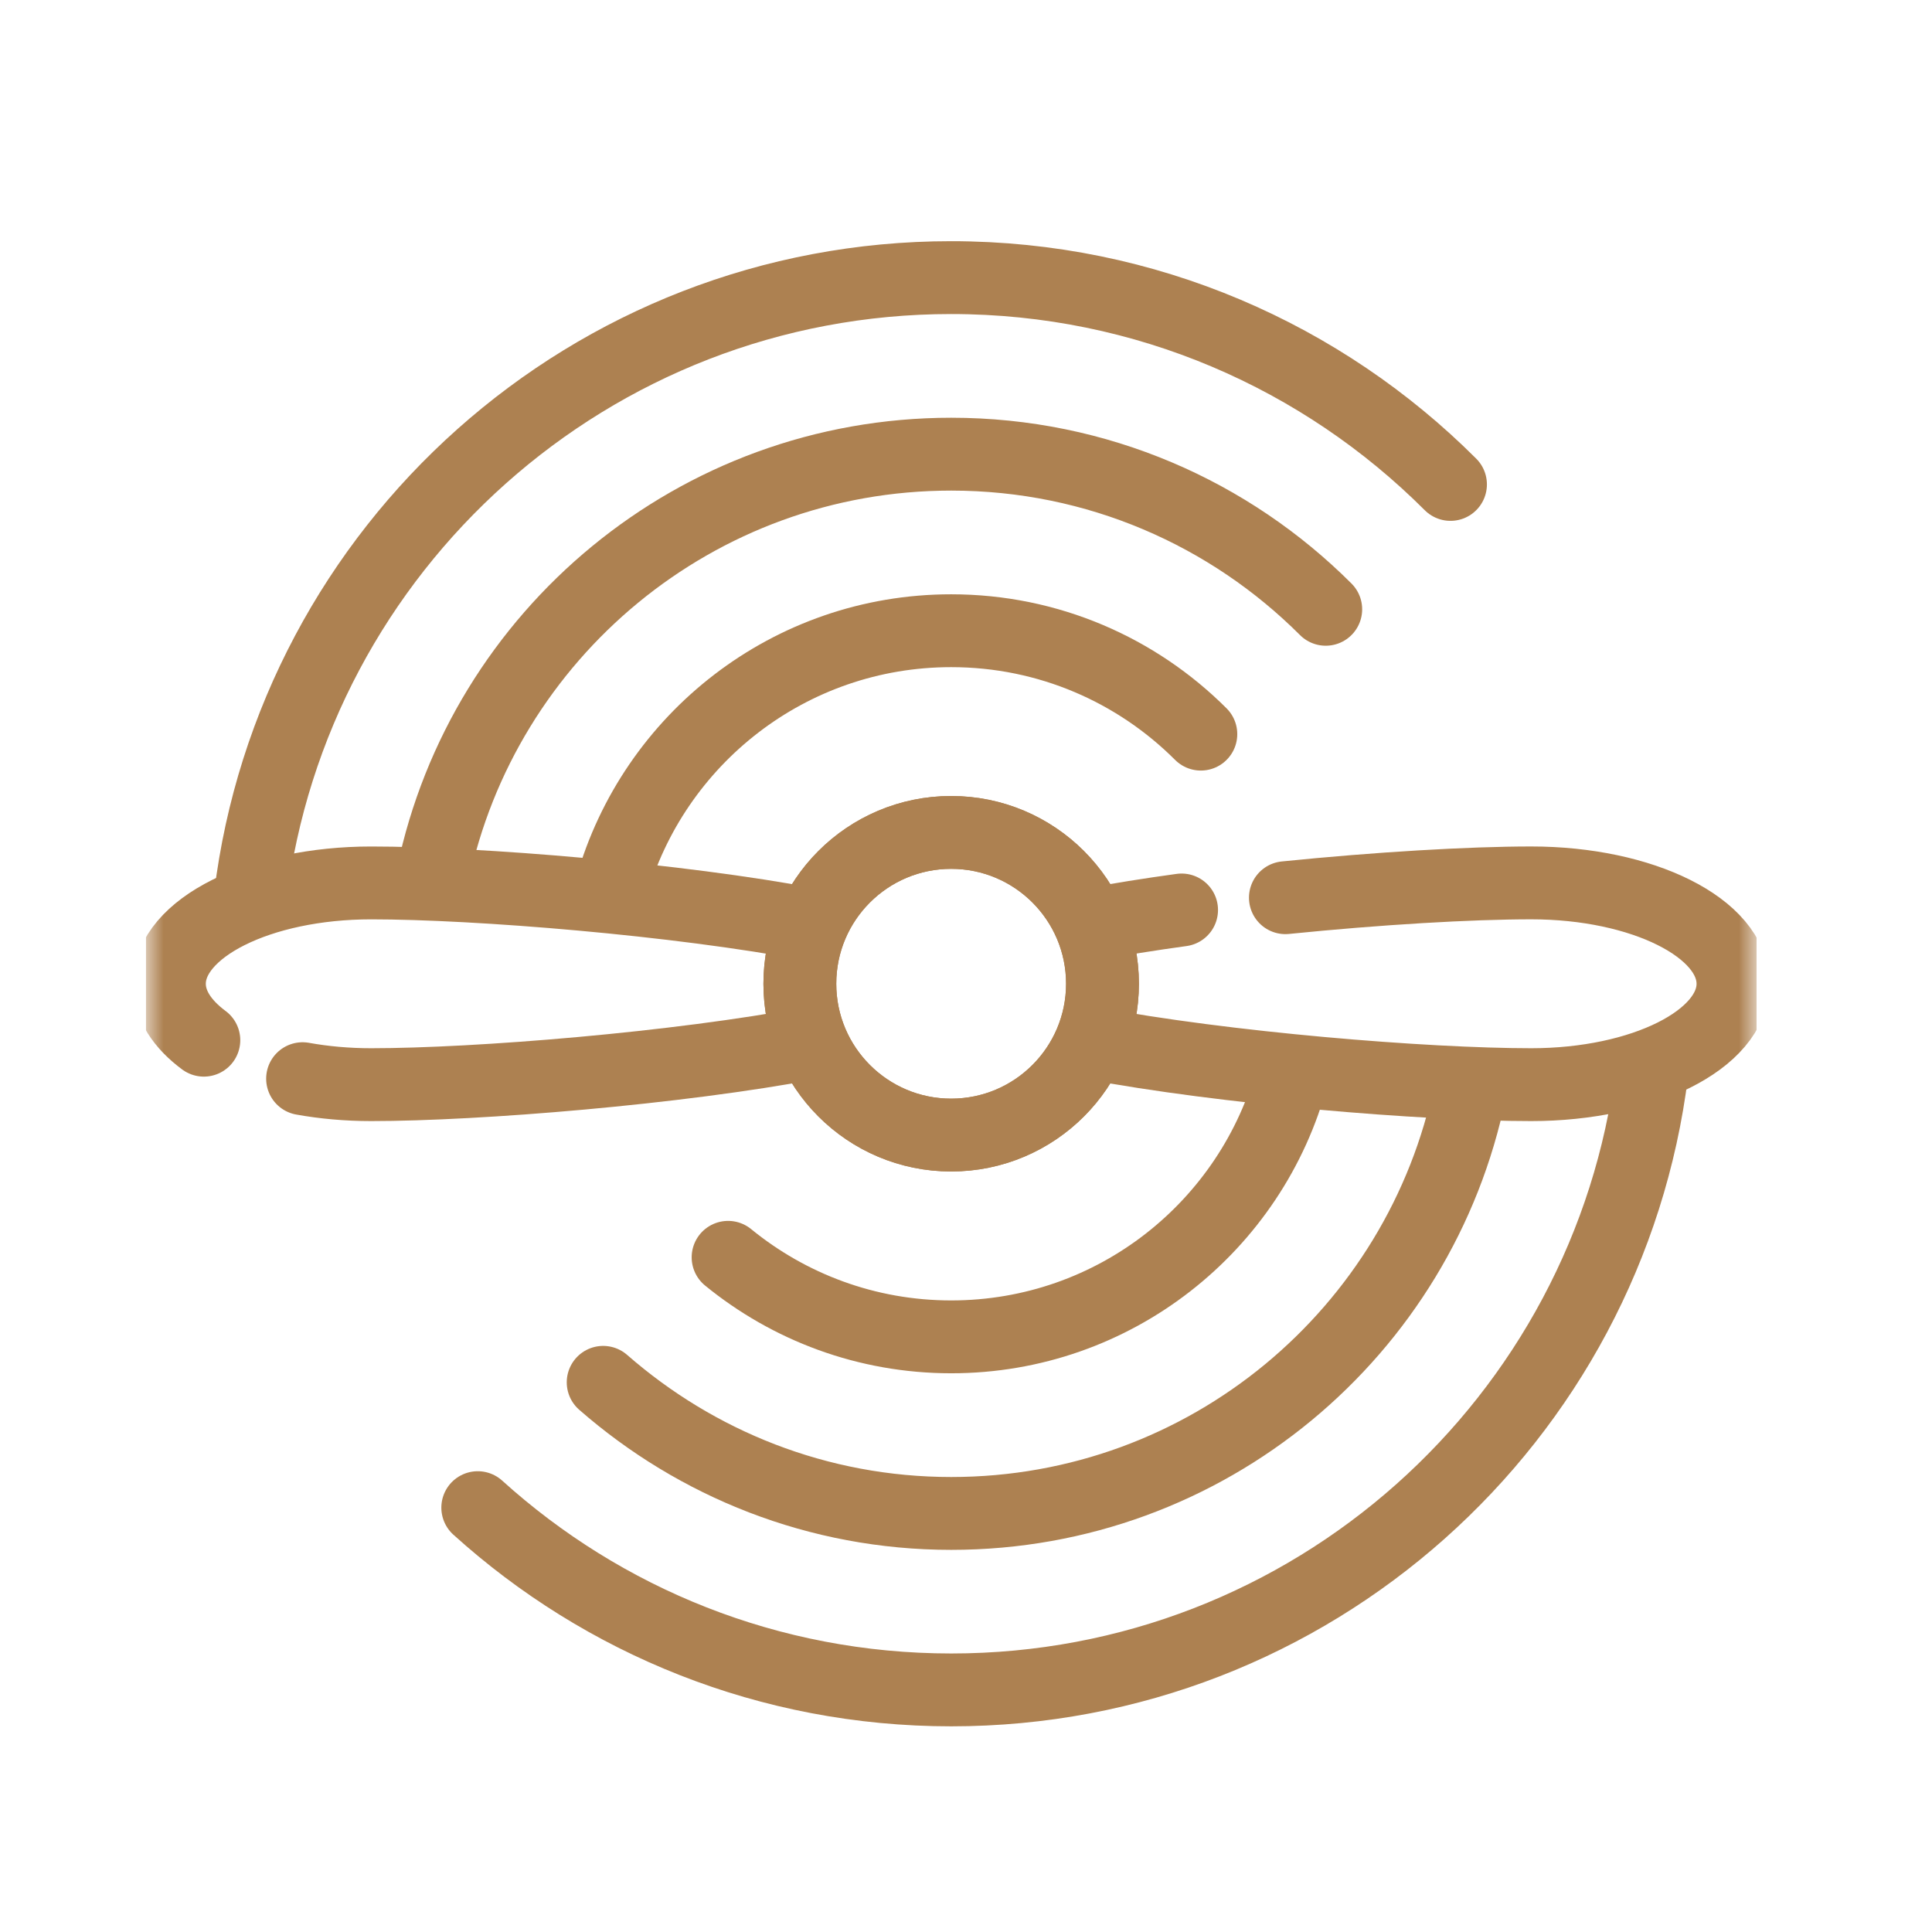
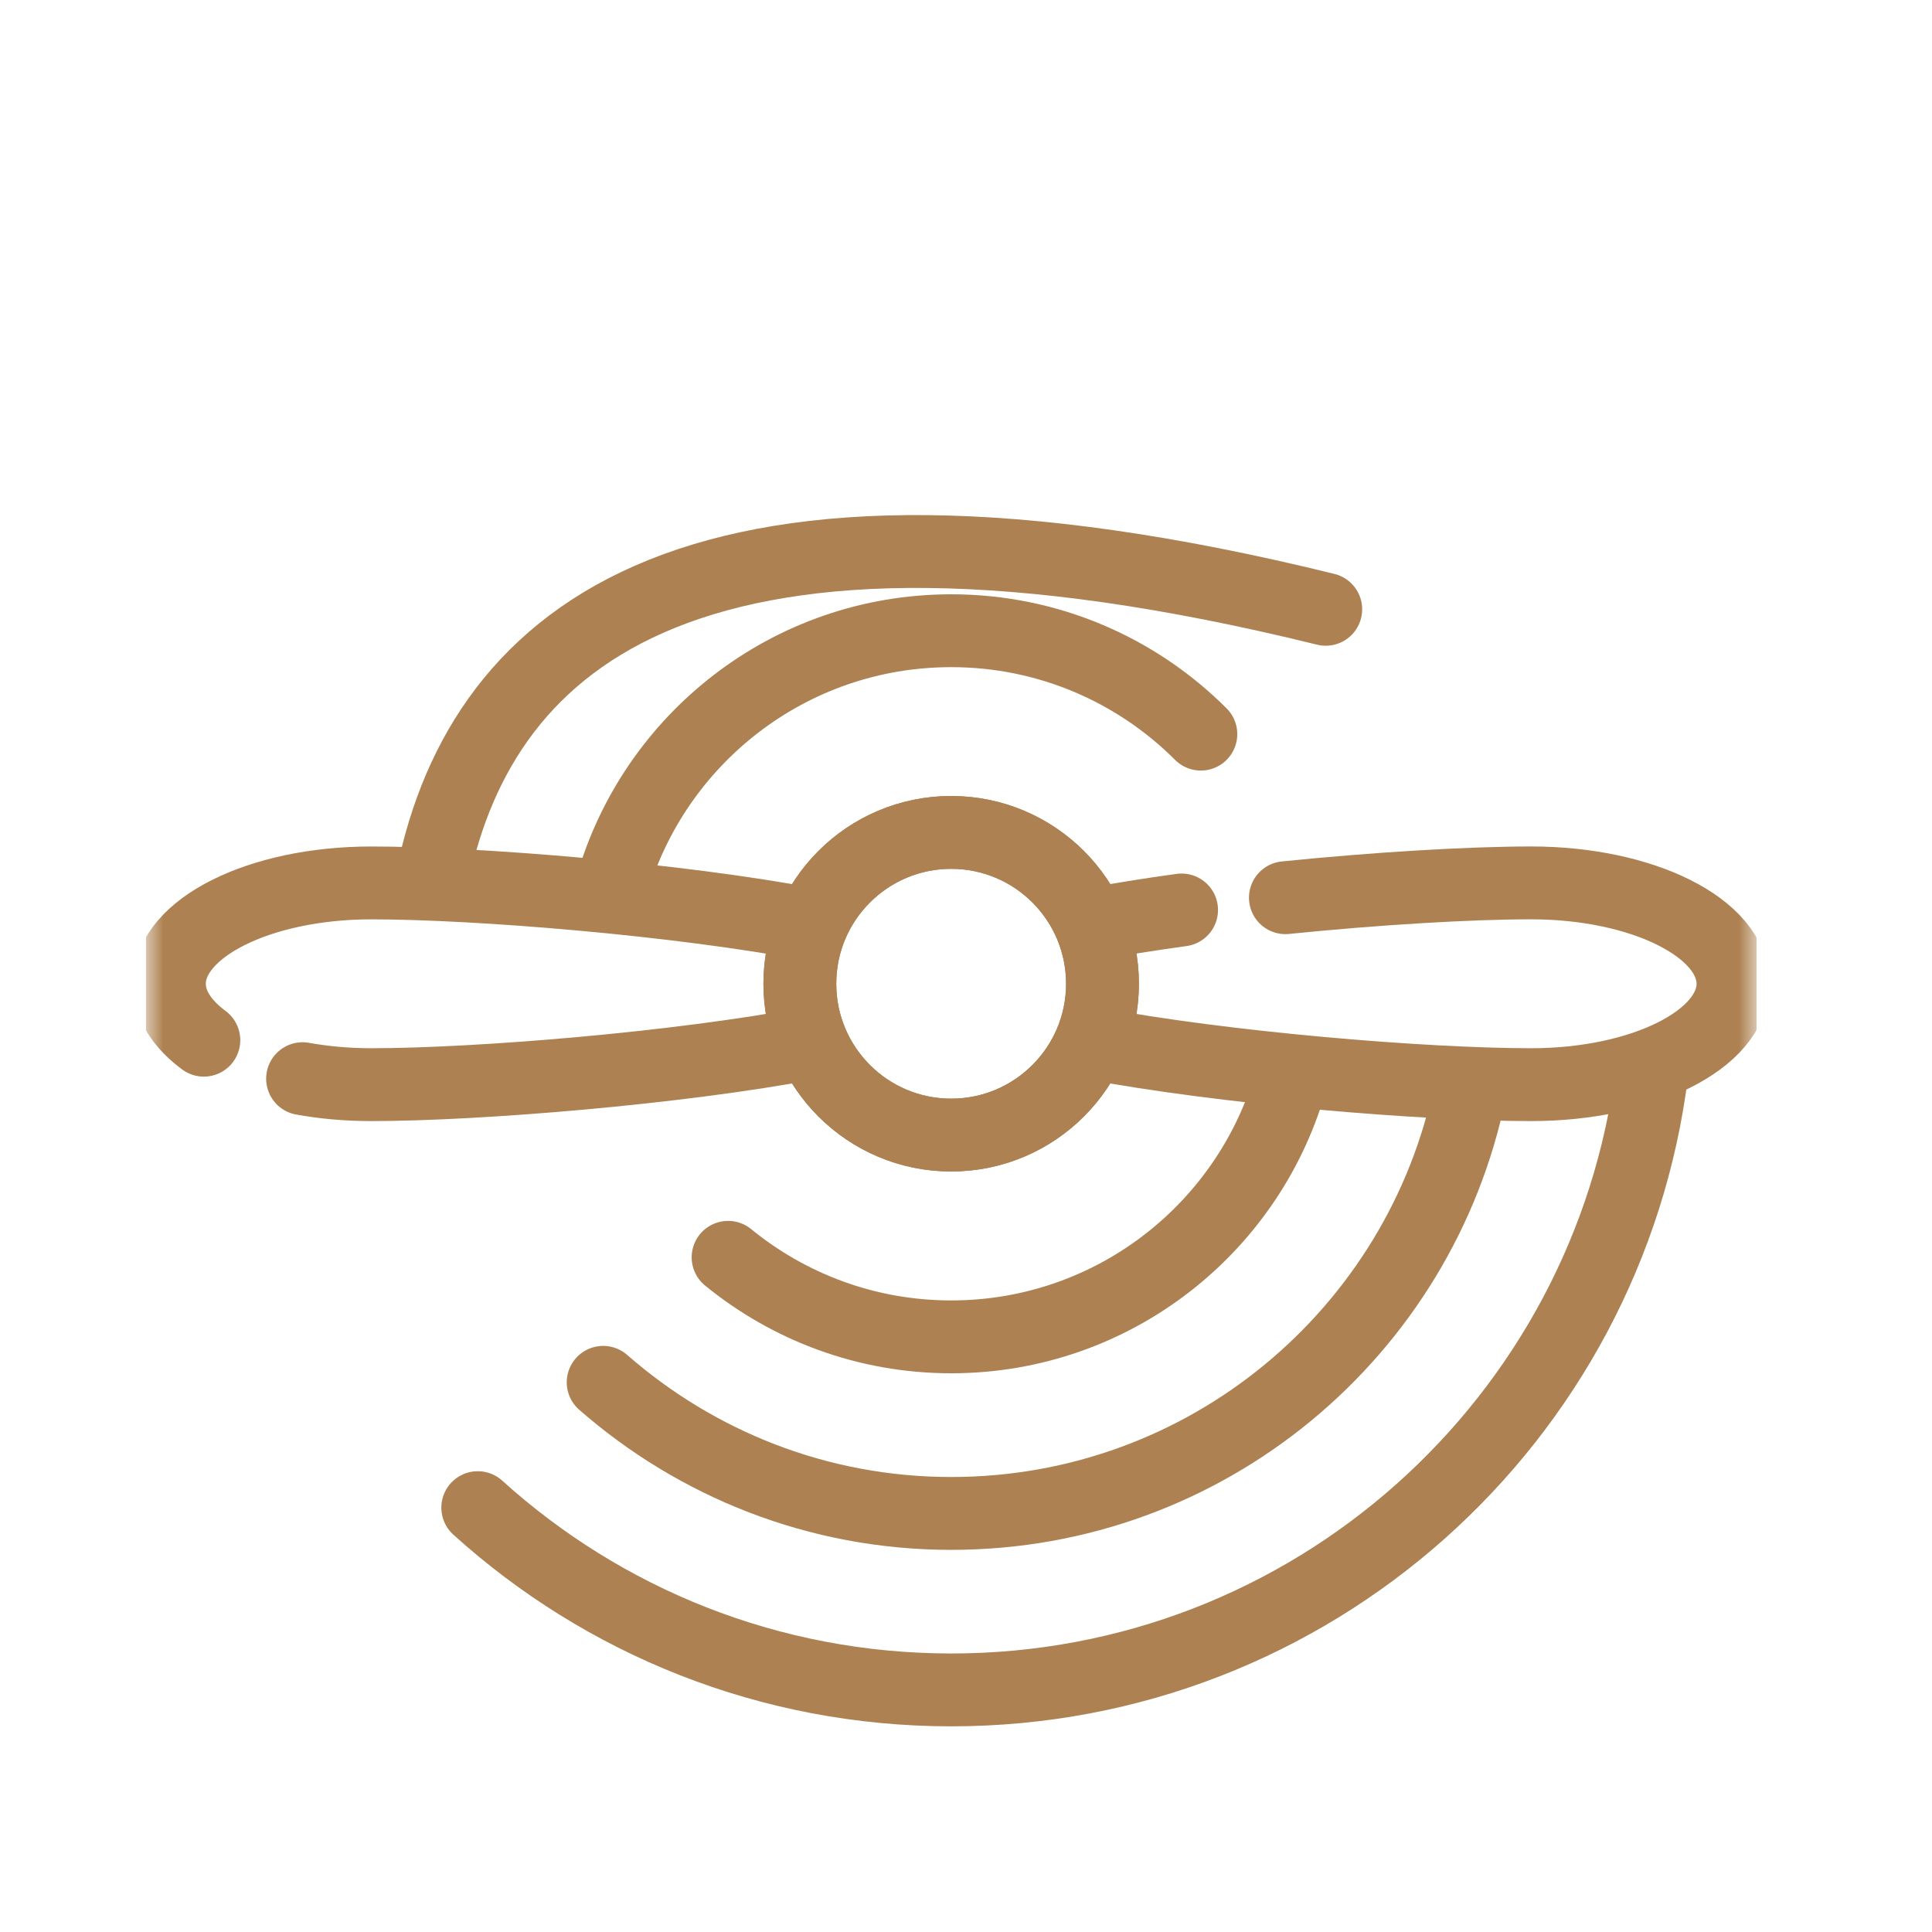
<svg xmlns="http://www.w3.org/2000/svg" width="65" height="65" viewBox="0 0 65 65" fill="none">
  <g clip-path="url(#clip0_497_201)">
    <mask id="mask0_497_201" style="mask-type:luminance" maskUnits="userSpaceOnUse" x="4" y="6" width="56" height="55">
      <path d="M4.906 6.002H59.1V60.195H4.906V6.002Z" fill="white" />
    </mask>
    <g mask="url(#mask0_497_201)">
      <path d="M32.001 38.188C29.189 38.188 26.91 35.908 26.91 33.097C26.91 30.285 29.189 28.006 32.001 28.006C34.813 28.006 37.092 30.285 37.092 33.097C37.092 35.908 34.813 38.188 32.001 38.188Z" stroke="#AD8151" stroke-width="2.451" stroke-miterlimit="10" stroke-linecap="round" stroke-linejoin="round" />
      <path d="M39.753 30.615C38.671 30.764 37.638 30.928 36.703 31.105" stroke="#AD8151" stroke-width="2.451" stroke-miterlimit="10" stroke-linecap="round" stroke-linejoin="round" />
      <path d="M36.703 35.09C41.187 35.94 47.934 36.492 51.516 36.492C55.265 36.492 58.304 34.973 58.304 33.098C58.304 31.224 55.265 29.704 51.516 29.704C49.46 29.704 46.361 29.886 43.246 30.202" stroke="#AD8151" stroke-width="2.451" stroke-miterlimit="10" stroke-linecap="round" stroke-linejoin="round" />
      <path d="M10.18 36.291C10.9 36.421 11.677 36.492 12.486 36.492C16.068 36.492 22.816 35.94 27.299 35.09" stroke="#AD8151" stroke-width="2.451" stroke-miterlimit="10" stroke-linecap="round" stroke-linejoin="round" />
      <path d="M27.3 31.107C22.816 30.257 16.069 29.705 12.487 29.705C8.738 29.705 5.699 31.224 5.699 33.099C5.699 33.801 6.127 34.454 6.858 34.996" stroke="#AD8151" stroke-width="2.451" stroke-miterlimit="10" stroke-linecap="round" stroke-linejoin="round" />
      <path d="M32.001 38.188C29.189 38.188 26.91 35.908 26.91 33.097C26.91 30.285 29.189 28.006 32.001 28.006C34.813 28.006 37.092 30.285 37.092 33.097C37.092 35.908 34.813 38.188 32.001 38.188Z" stroke="#AD8151" stroke-width="2.451" stroke-miterlimit="10" stroke-linecap="round" stroke-linejoin="round" />
      <path d="M40.401 24.699C38.251 22.549 35.281 21.22 32.001 21.22C26.565 21.22 21.982 24.871 20.57 29.855" stroke="#AD8151" stroke-width="2.451" stroke-miterlimit="10" stroke-linecap="round" stroke-linejoin="round" />
      <path d="M24.496 42.301C26.542 43.972 29.154 44.977 32.002 44.977C37.5 44.977 42.125 41.242 43.479 36.172" stroke="#AD8151" stroke-width="2.451" stroke-miterlimit="10" stroke-linecap="round" stroke-linejoin="round" />
-       <path d="M44.603 20.499C41.378 17.275 36.924 15.28 32.003 15.28C23.419 15.28 16.252 21.351 14.562 29.434" stroke="#AD8151" stroke-width="2.451" stroke-miterlimit="10" stroke-linecap="round" stroke-linejoin="round" />
+       <path d="M44.603 20.499C23.419 15.28 16.252 21.351 14.562 29.434" stroke="#AD8151" stroke-width="2.451" stroke-miterlimit="10" stroke-linecap="round" stroke-linejoin="round" />
      <path d="M20.293 46.507C23.426 49.246 27.515 50.918 32.003 50.918C40.614 50.918 47.798 44.81 49.459 36.691" stroke="#AD8151" stroke-width="2.451" stroke-miterlimit="10" stroke-linecap="round" stroke-linejoin="round" />
-       <path d="M48.8 16.298C44.5 11.999 38.561 9.34 32.001 9.34C19.871 9.34 9.865 18.429 8.422 30.168" stroke="#AD8151" stroke-width="2.451" stroke-miterlimit="10" stroke-linecap="round" stroke-linejoin="round" />
      <path d="M16.074 50.723C20.288 54.534 25.874 56.855 32.003 56.855C44.122 56.855 54.122 47.781 55.578 36.055" stroke="#AD8151" stroke-width="2.451" stroke-miterlimit="10" stroke-linecap="round" stroke-linejoin="round" />
    </g>
  </g>
  <defs>
    <clipPath id="clip0_497_201">
      <rect width="54.194" height="54.194" fill="white" transform="translate(4.906 6)" />
    </clipPath>
  </defs>
</svg>